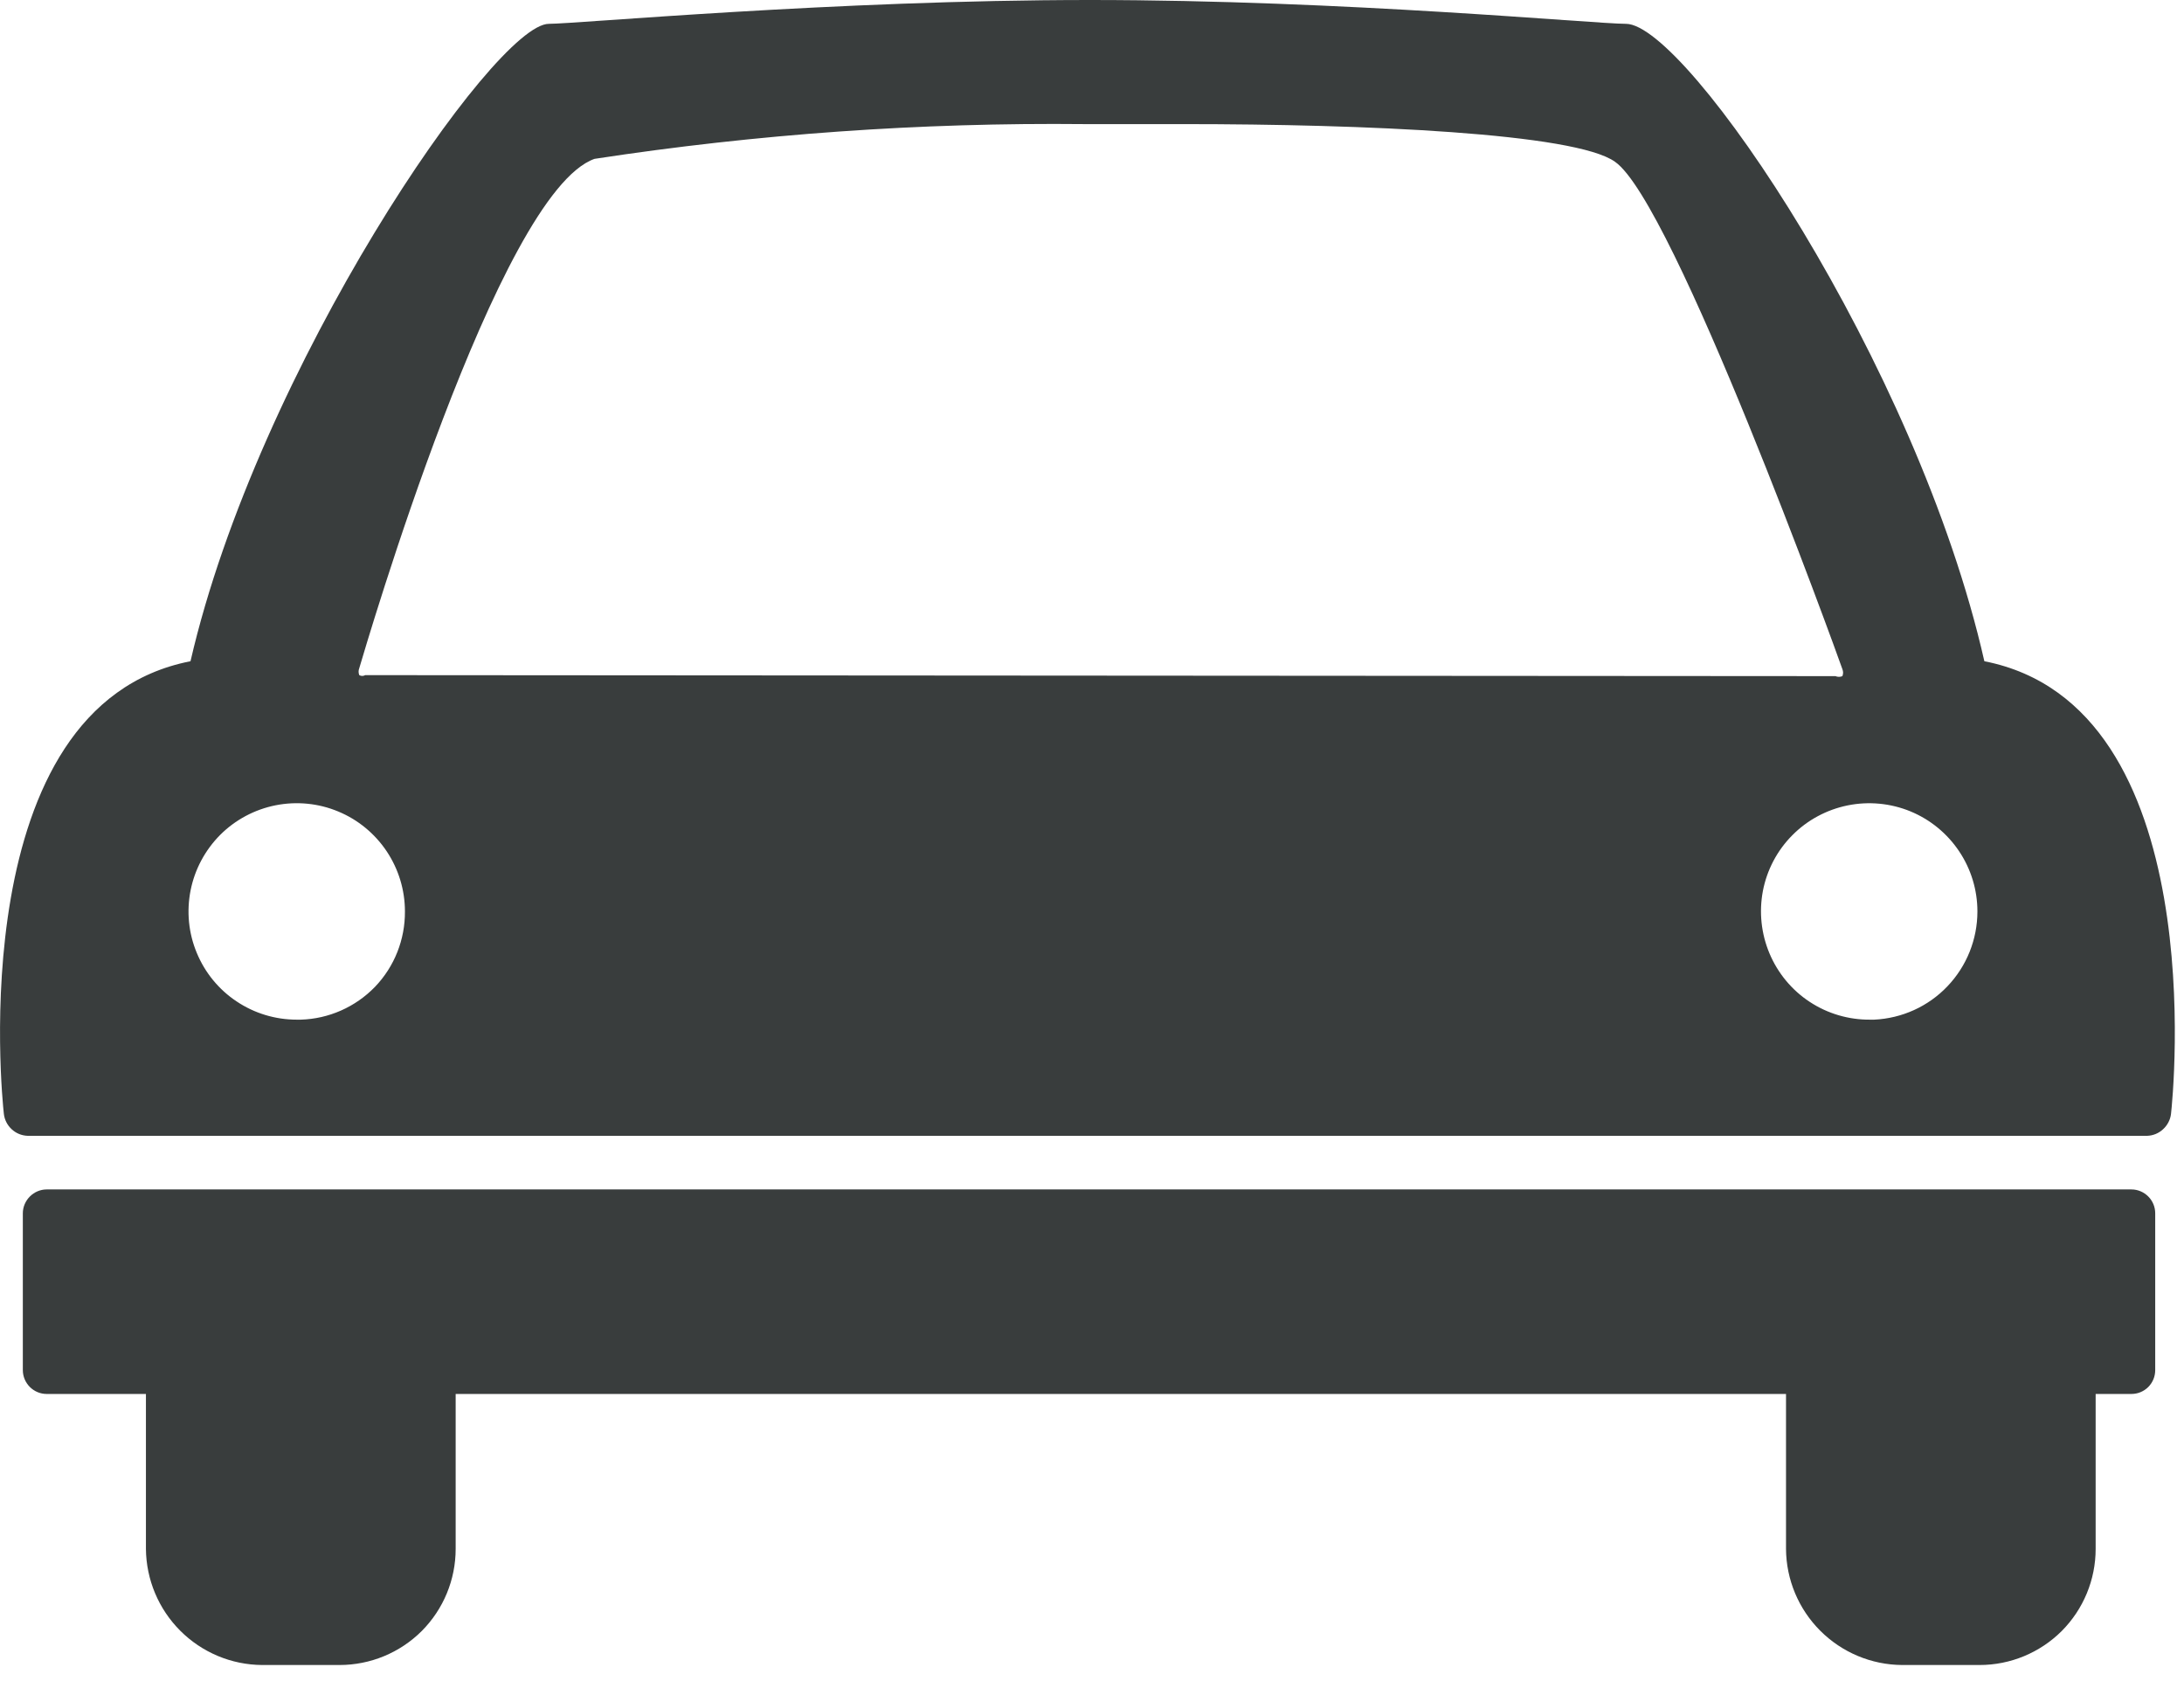
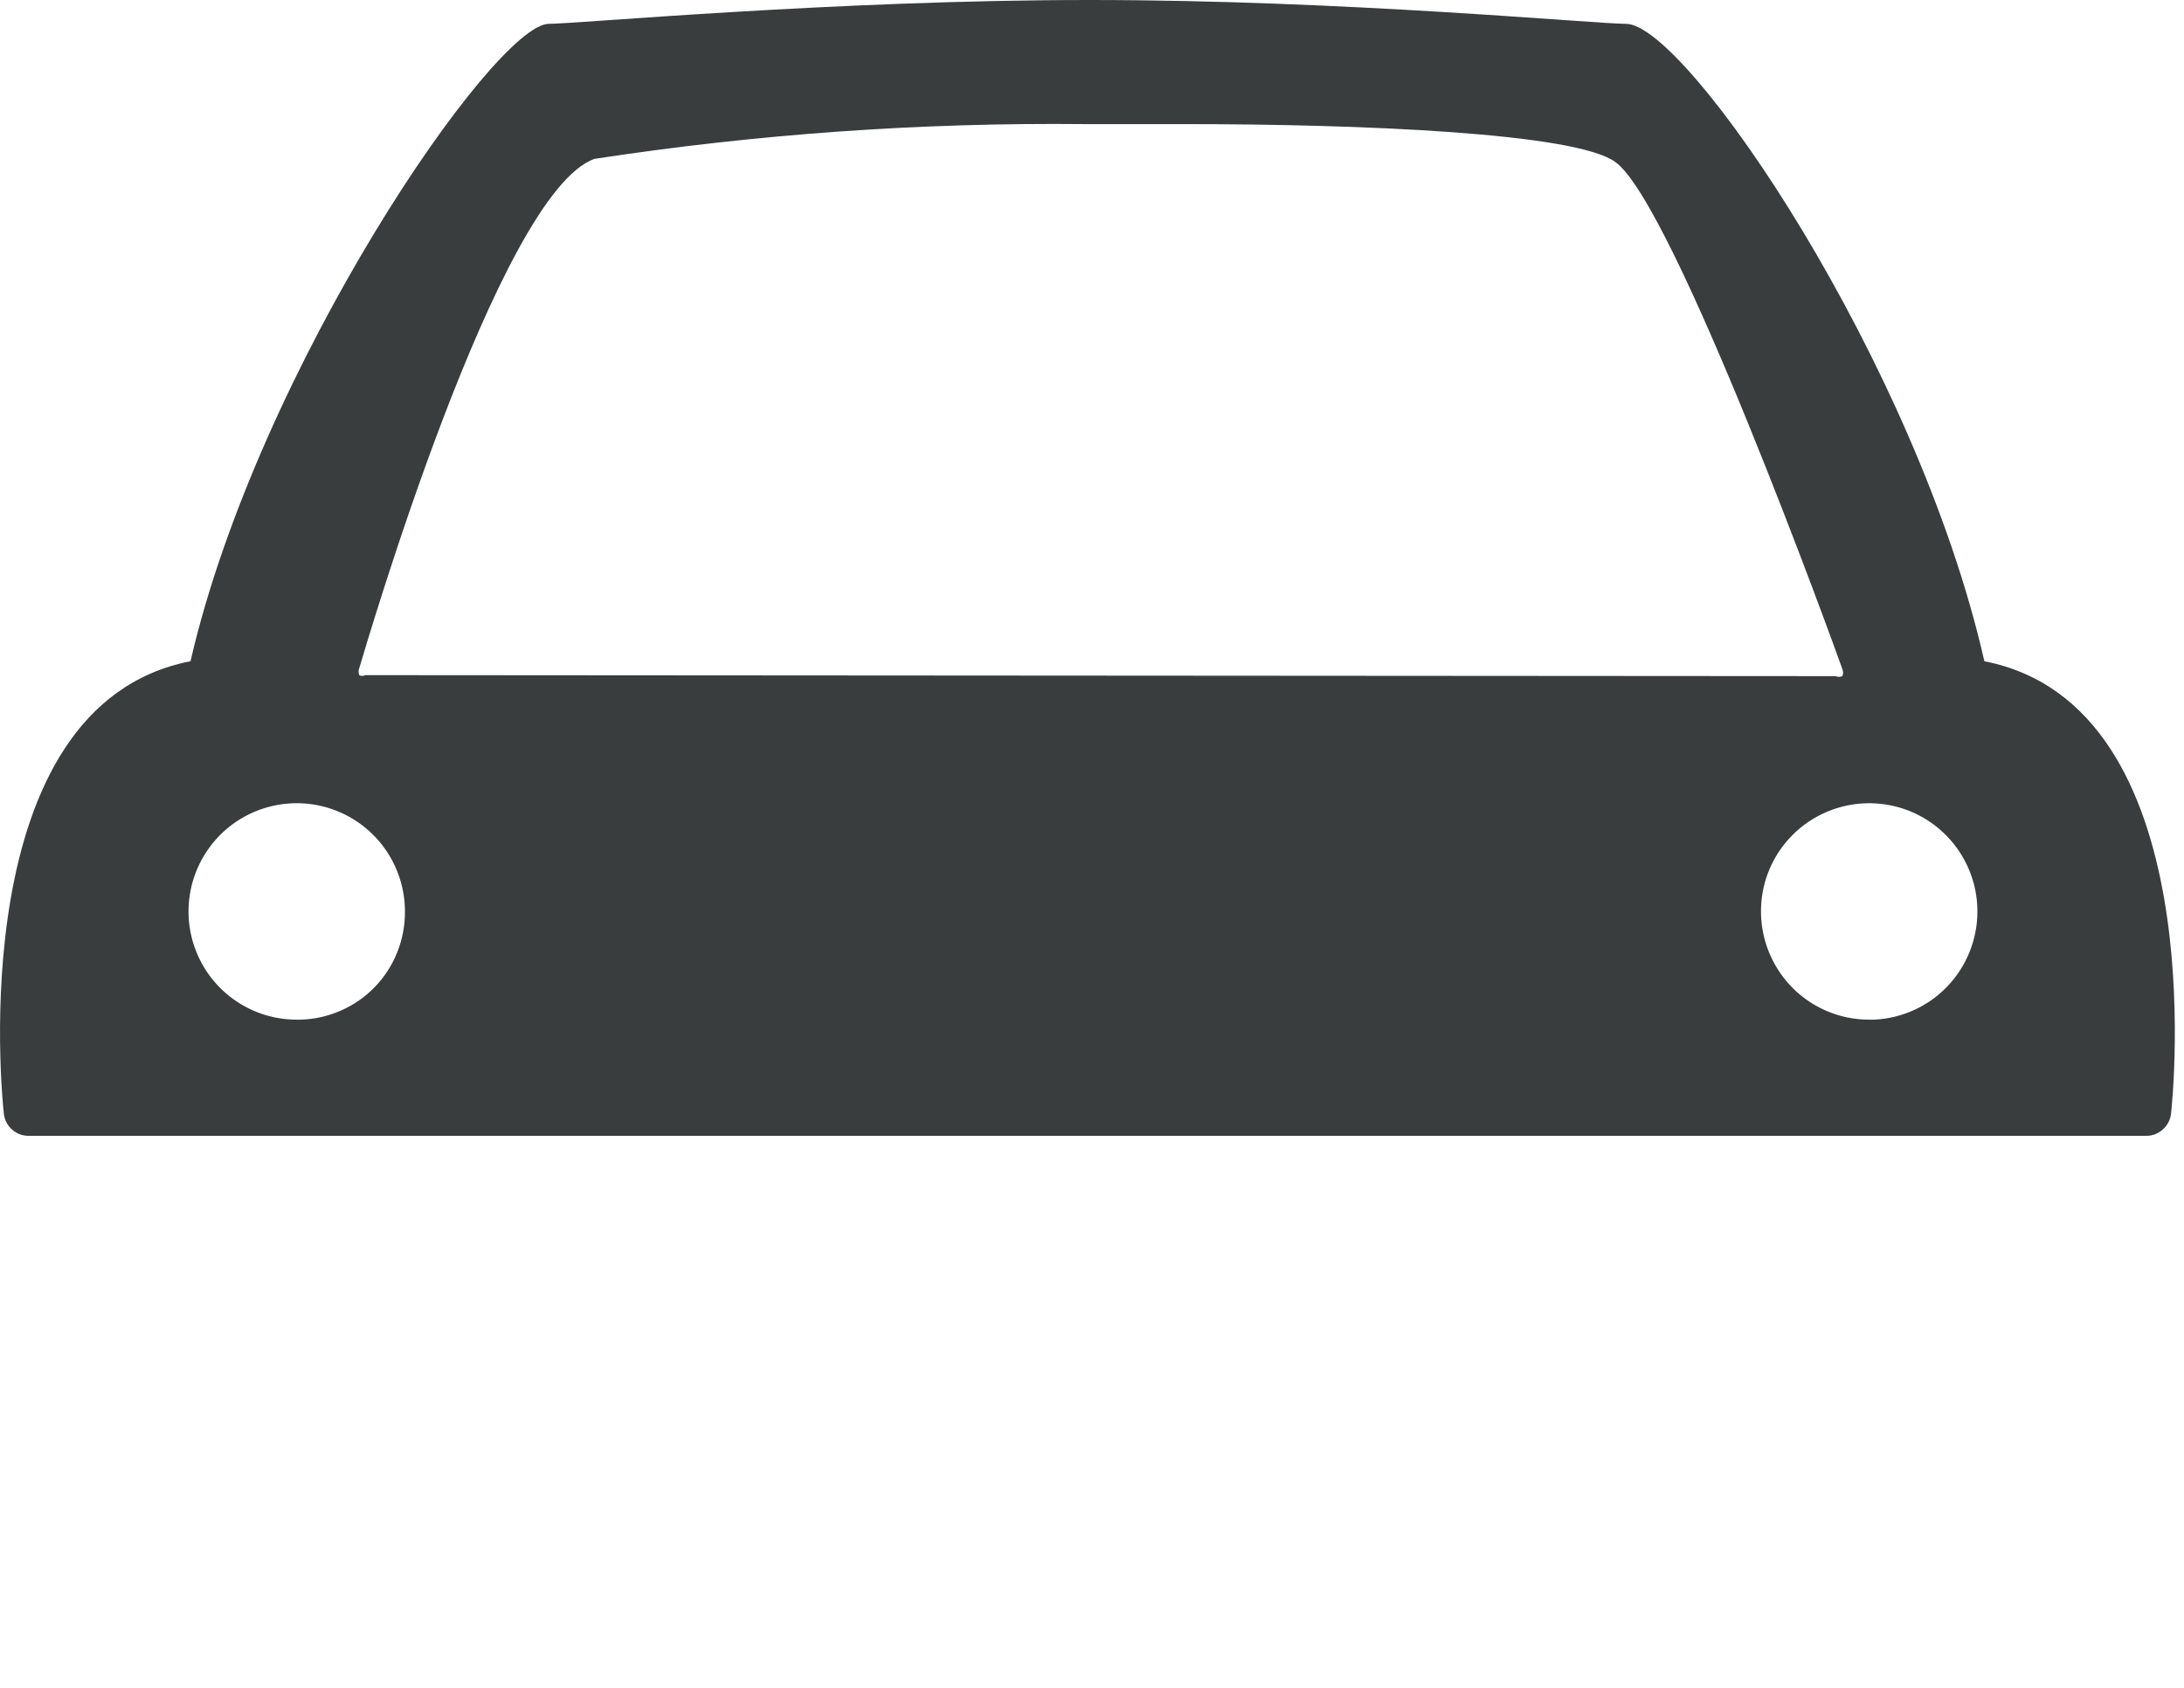
<svg xmlns="http://www.w3.org/2000/svg" width="22" height="17" viewBox="0 0 22 17" fill="none">
-   <path d="M21.471 11.98H0.47C0.407 11.98 0.346 12.006 0.301 12.051C0.256 12.096 0.23 12.157 0.23 12.22V13.8C0.23 13.864 0.256 13.925 0.301 13.97C0.346 14.015 0.407 14.04 0.47 14.04H1.47V15.601C1.473 15.91 1.597 16.206 1.816 16.425C2.035 16.644 2.331 16.768 2.64 16.77H3.42C3.731 16.77 4.028 16.647 4.248 16.428C4.467 16.208 4.59 15.911 4.59 15.601V14.04H17.991V15.601C17.993 15.91 18.117 16.206 18.336 16.425C18.555 16.644 18.851 16.768 19.16 16.77H19.941C20.251 16.77 20.548 16.647 20.768 16.428C20.987 16.208 21.11 15.911 21.11 15.601V14.04H21.471C21.534 14.04 21.595 14.015 21.64 13.97C21.685 13.925 21.71 13.864 21.71 13.8V12.22C21.71 12.157 21.685 12.096 21.64 12.051C21.595 12.006 21.534 11.98 21.471 11.98Z" fill="#393D3D" />
-   <path d="M19.989 6.66C19.309 3.66 16.989 0.24 16.379 0.24C16.059 0.24 13.539 0 10.979 0C8.419 0 5.809 0.24 5.529 0.24C4.979 0.24 2.599 3.71 1.919 6.66C-0.381 7.11 0.019 11.05 0.039 11.22C0.046 11.279 0.074 11.334 0.118 11.374C0.162 11.415 0.219 11.438 0.279 11.44H10.949H21.629C21.688 11.438 21.745 11.415 21.789 11.374C21.833 11.334 21.862 11.279 21.869 11.22C21.889 11.05 22.289 7.11 19.989 6.66ZM2.989 10.27C2.773 10.27 2.562 10.206 2.383 10.086C2.204 9.967 2.064 9.796 1.982 9.597C1.899 9.398 1.878 9.179 1.92 8.967C1.962 8.756 2.066 8.562 2.218 8.409C2.37 8.257 2.565 8.153 2.776 8.111C2.987 8.069 3.207 8.09 3.406 8.173C3.605 8.255 3.775 8.395 3.895 8.574C4.015 8.754 4.079 8.964 4.079 9.18C4.081 9.463 3.973 9.736 3.777 9.94C3.58 10.143 3.312 10.262 3.029 10.27H2.989ZM3.679 6.8C3.67 6.805 3.659 6.808 3.649 6.808C3.638 6.808 3.628 6.805 3.619 6.8C3.61 6.777 3.61 6.753 3.619 6.73C3.679 6.53 5.019 1.94 5.989 1.6C7.623 1.35 9.275 1.233 10.929 1.25H11.929C13.729 1.25 15.869 1.34 16.269 1.63C16.859 2.04 18.489 6.54 18.559 6.74C18.563 6.751 18.566 6.763 18.566 6.775C18.566 6.787 18.563 6.799 18.559 6.81C18.548 6.815 18.536 6.817 18.524 6.817C18.512 6.817 18.5 6.815 18.489 6.81L3.679 6.8ZM18.839 10.27C18.623 10.272 18.411 10.21 18.23 10.091C18.05 9.973 17.909 9.803 17.825 9.604C17.741 9.405 17.718 9.186 17.758 8.974C17.799 8.761 17.902 8.566 18.054 8.413C18.206 8.259 18.401 8.155 18.612 8.112C18.824 8.069 19.044 8.09 19.244 8.172C19.443 8.254 19.614 8.394 19.734 8.573C19.855 8.753 19.919 8.964 19.919 9.18C19.919 9.461 19.811 9.731 19.617 9.934C19.424 10.137 19.159 10.257 18.879 10.27H18.839Z" fill="#393D3D" />
+   <path d="M19.989 6.66C19.309 3.66 16.989 0.24 16.379 0.24C16.059 0.24 13.539 0 10.979 0C8.419 0 5.809 0.24 5.529 0.24C4.979 0.24 2.599 3.71 1.919 6.66C-0.381 7.11 0.019 11.05 0.039 11.22C0.046 11.279 0.074 11.334 0.118 11.374C0.162 11.415 0.219 11.438 0.279 11.44H10.949H21.629C21.688 11.438 21.745 11.415 21.789 11.374C21.833 11.334 21.862 11.279 21.869 11.22C21.889 11.05 22.289 7.11 19.989 6.66ZM2.989 10.27C2.773 10.27 2.562 10.206 2.383 10.086C2.204 9.967 2.064 9.796 1.982 9.597C1.899 9.398 1.878 9.179 1.92 8.967C1.962 8.756 2.066 8.562 2.218 8.409C2.37 8.257 2.565 8.153 2.776 8.111C2.987 8.069 3.207 8.09 3.406 8.173C3.605 8.255 3.775 8.395 3.895 8.574C4.015 8.754 4.079 8.964 4.079 9.18C4.081 9.463 3.973 9.736 3.777 9.94C3.58 10.143 3.312 10.262 3.029 10.27H2.989ZM3.679 6.8C3.67 6.805 3.659 6.808 3.649 6.808C3.638 6.808 3.628 6.805 3.619 6.8C3.61 6.777 3.61 6.753 3.619 6.73C3.679 6.53 5.019 1.94 5.989 1.6C7.623 1.35 9.275 1.233 10.929 1.25H11.929C13.729 1.25 15.869 1.34 16.269 1.63C16.859 2.04 18.489 6.54 18.559 6.74C18.563 6.751 18.566 6.763 18.566 6.775C18.566 6.787 18.563 6.799 18.559 6.81C18.548 6.815 18.536 6.817 18.524 6.817C18.512 6.817 18.5 6.815 18.489 6.81ZM18.839 10.27C18.623 10.272 18.411 10.21 18.23 10.091C18.05 9.973 17.909 9.803 17.825 9.604C17.741 9.405 17.718 9.186 17.758 8.974C17.799 8.761 17.902 8.566 18.054 8.413C18.206 8.259 18.401 8.155 18.612 8.112C18.824 8.069 19.044 8.09 19.244 8.172C19.443 8.254 19.614 8.394 19.734 8.573C19.855 8.753 19.919 8.964 19.919 9.18C19.919 9.461 19.811 9.731 19.617 9.934C19.424 10.137 19.159 10.257 18.879 10.27H18.839Z" fill="#393D3D" />
</svg>